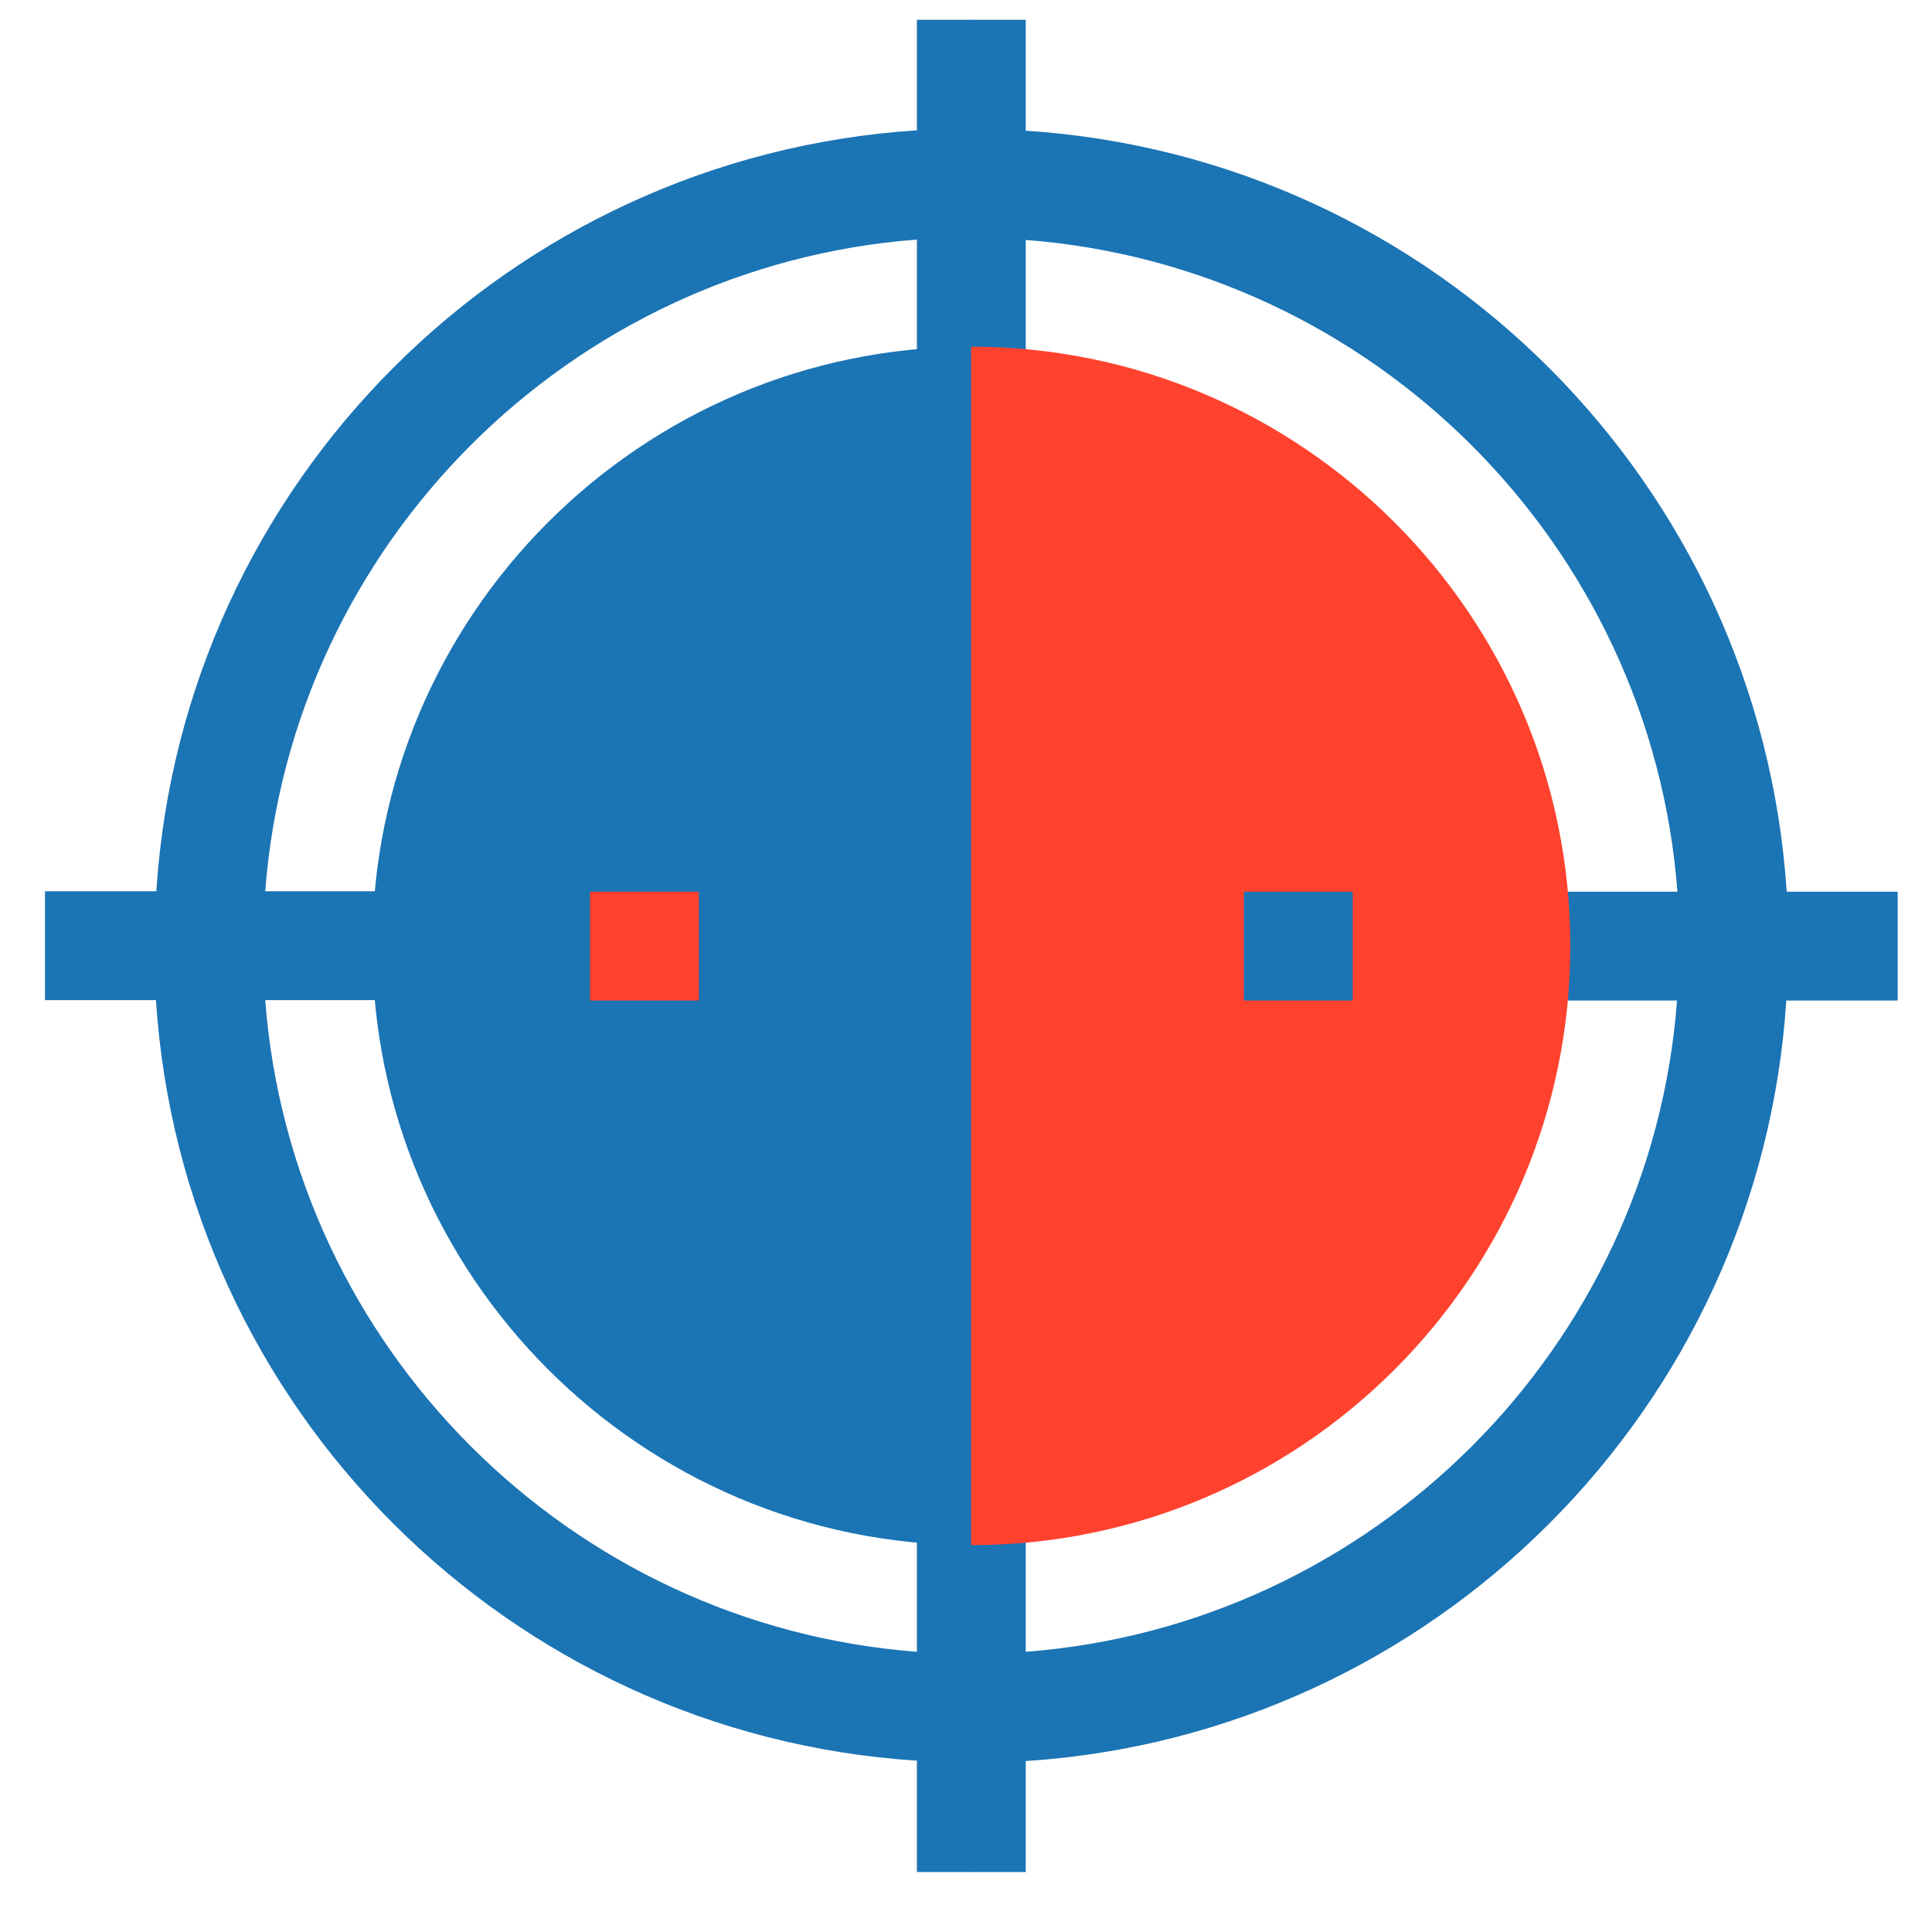
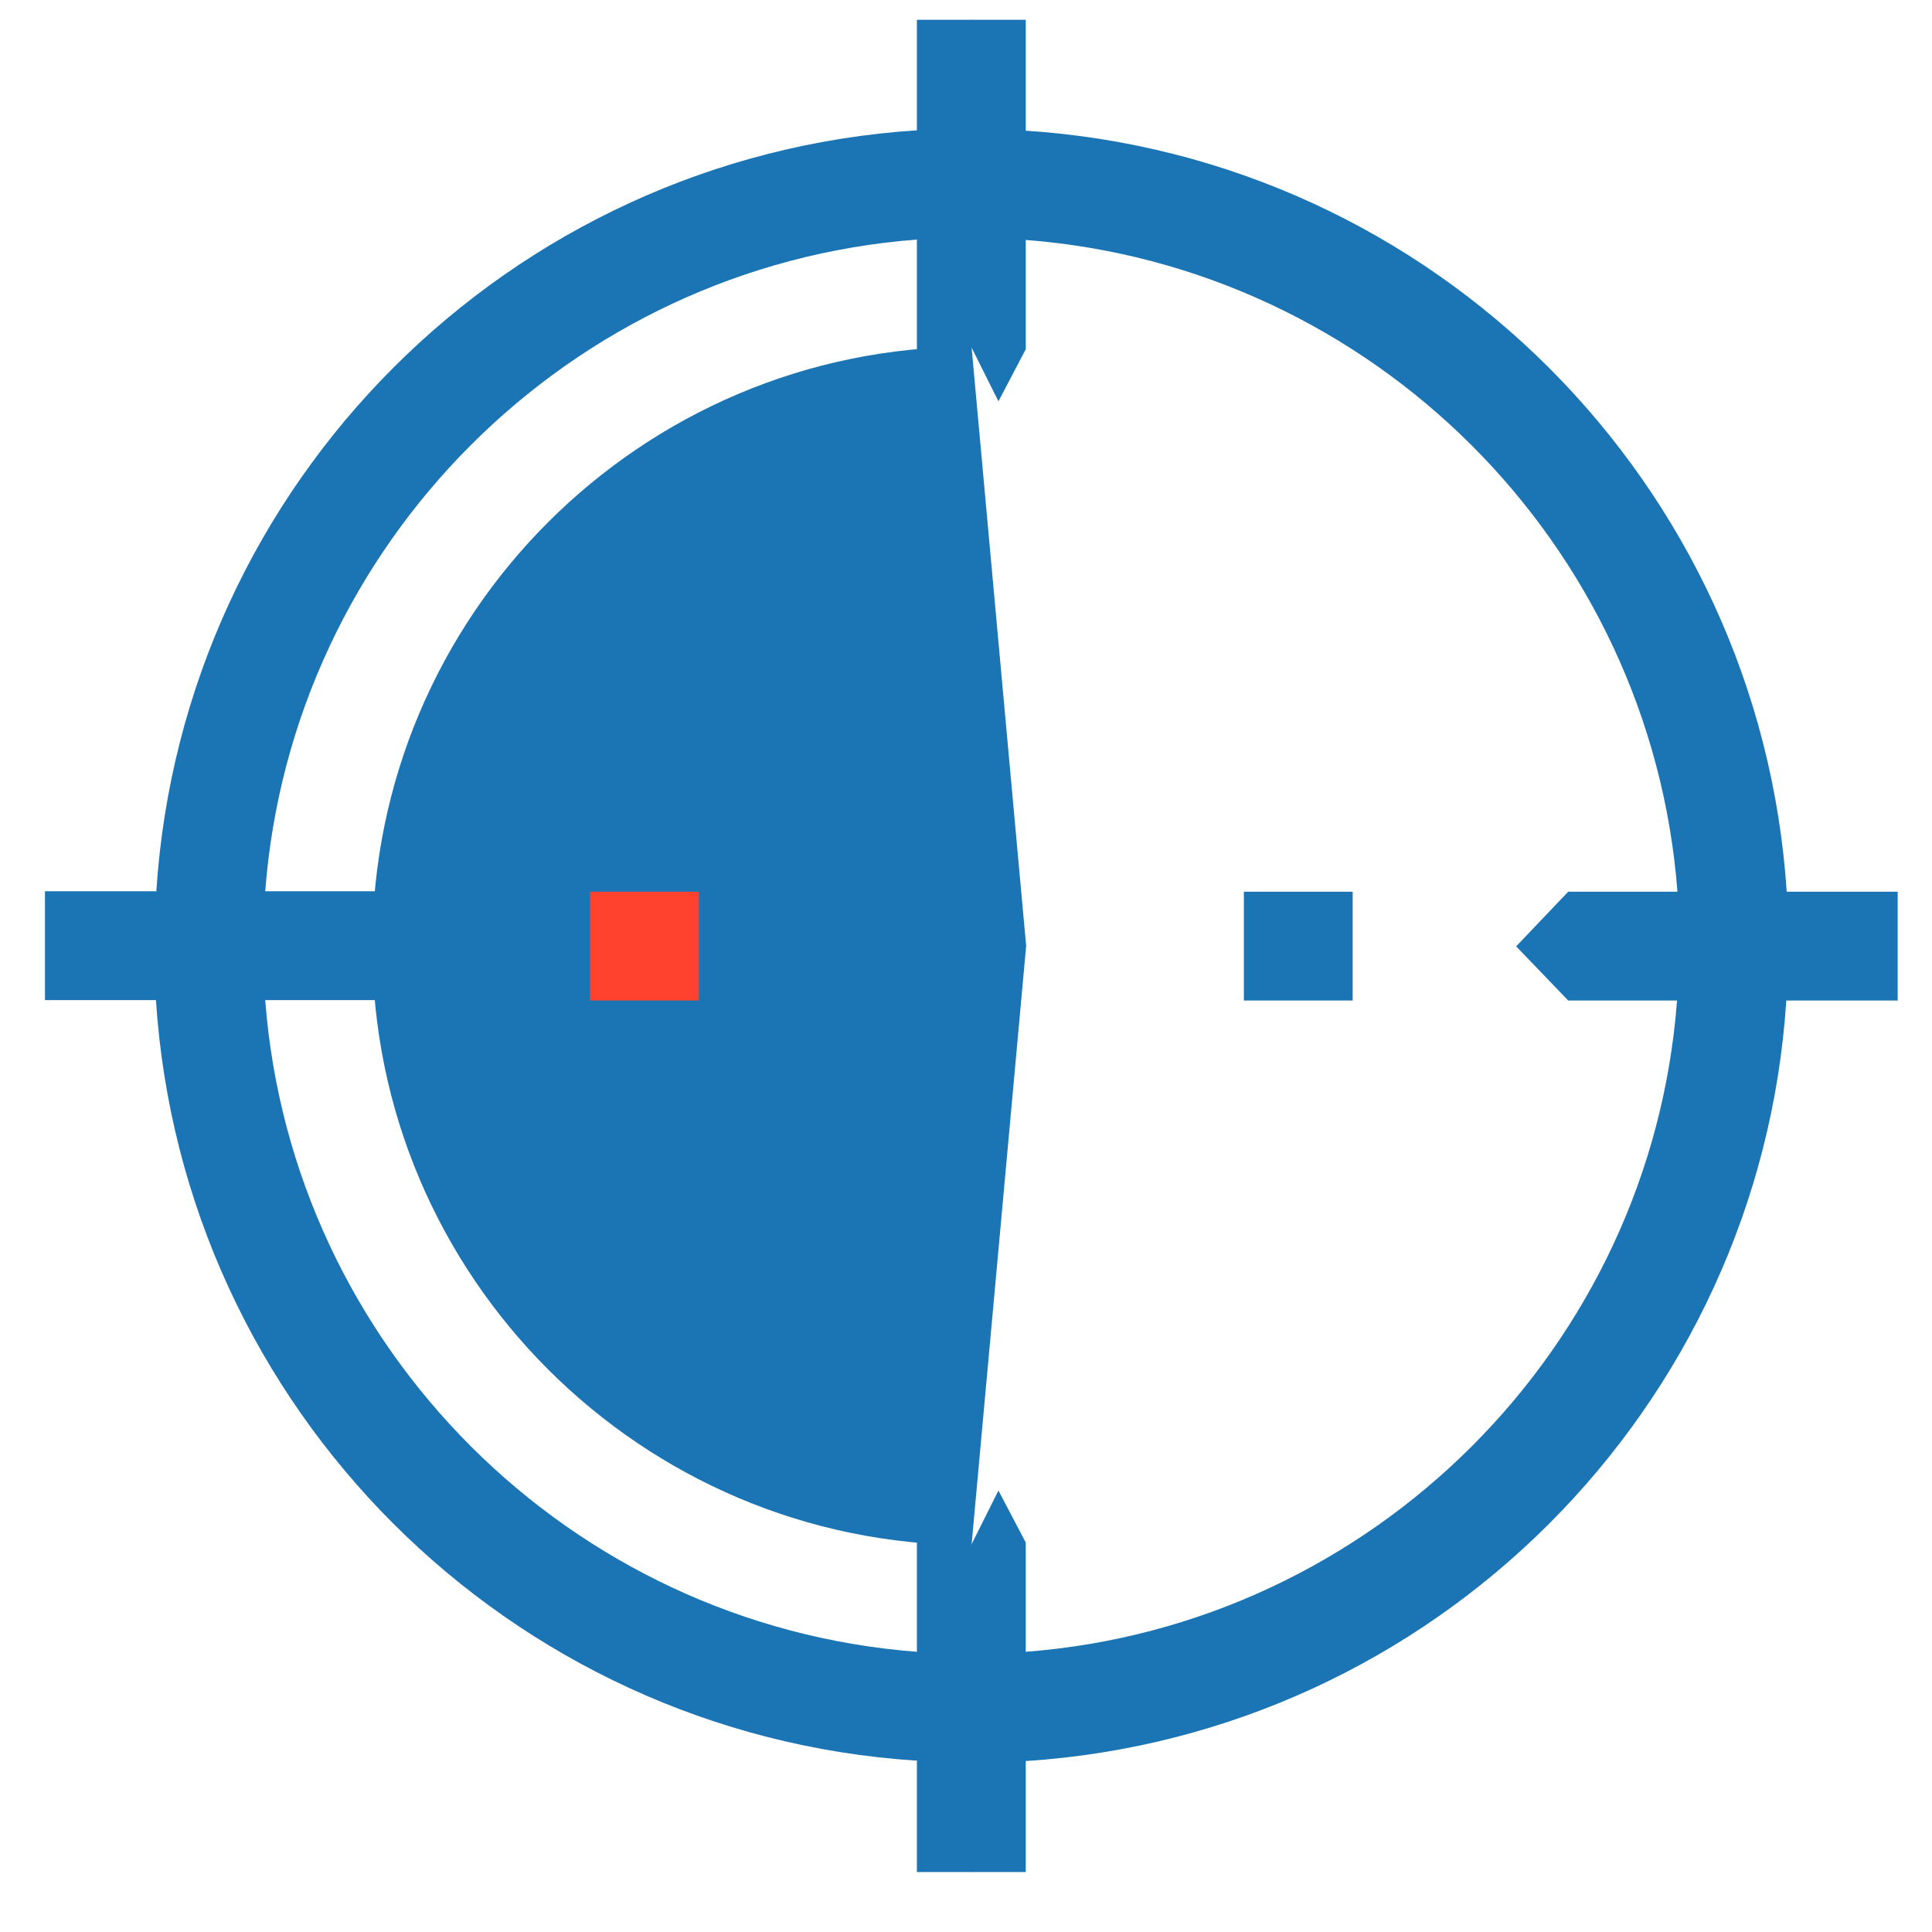
<svg xmlns="http://www.w3.org/2000/svg" width="29" height="29" viewBox="0 0 29 29" fill="none">
  <path d="M15.397 1.962L14.577 2.782L15.397 3.602C20.605 4 24.782 8.17 25.179 13.385L25.999 14.205L26.819 13.385C26.416 7.26 21.528 2.36 15.397 1.962ZM15.397 24.794L14.577 25.614L15.397 26.434C21.515 26.037 26.416 21.143 26.813 15.018L25.993 14.198L25.173 15.018C24.782 20.227 20.605 24.397 15.397 24.794Z" fill="#1B74B4" />
  <path d="M3.981 13.378C4.378 8.17 8.549 3.993 13.763 3.596L14.583 2.776L13.763 1.956C7.639 2.353 2.745 7.247 2.347 13.372L3.167 14.192L3.981 13.378Z" fill="#1B74B4" />
  <path d="M13.763 24.794C8.555 24.397 4.378 20.227 3.981 15.012L3.161 14.192L2.341 15.012C2.738 21.136 7.633 26.031 13.757 26.428L14.577 25.608L13.763 24.794ZM13.763 0.297V5.242L14.173 6.024L14.583 5.204L15.185 2.75L14.583 0.297H13.763Z" fill="#1B74B4" />
  <path d="M15.397 0.297H14.577V5.204L14.987 6.024L15.397 5.242V0.297Z" fill="#1B74B4" />
  <path d="M5.621 13.378H0.675V15.012H5.621L6.402 14.192L5.621 13.378Z" fill="#1B74B4" />
  <path d="M23.539 15.018H28.485V13.385H23.539L22.758 14.205L23.539 15.018Z" fill="#1B74B4" />
  <path d="M13.763 23.154V28.1H14.583L15.185 25.646L14.583 23.193C14.449 23.193 14.308 22.379 14.173 22.373C14.039 22.366 13.898 23.167 13.763 23.154Z" fill="#1B74B4" />
  <path d="M15.397 23.154L14.987 22.373L14.577 23.193V28.1H15.397V23.154Z" fill="#1B74B4" />
  <path d="M5.589 14.198C5.589 19.157 9.625 23.193 14.583 23.193L15.403 14.198L14.583 5.204C9.618 5.204 5.589 9.24 5.589 14.198Z" fill="#1B74B4" />
-   <path d="M23.571 14.198C23.571 9.24 19.535 5.204 14.577 5.204V23.193C19.542 23.193 23.571 19.157 23.571 14.198Z" fill="#FF422E" />
  <path d="M10.49 15.018H8.856V13.385H10.49V15.018Z" fill="#FF422E" />
  <path d="M18.671 15.018H20.304V13.385H18.671V15.018Z" fill="#1B74B4" />
</svg>